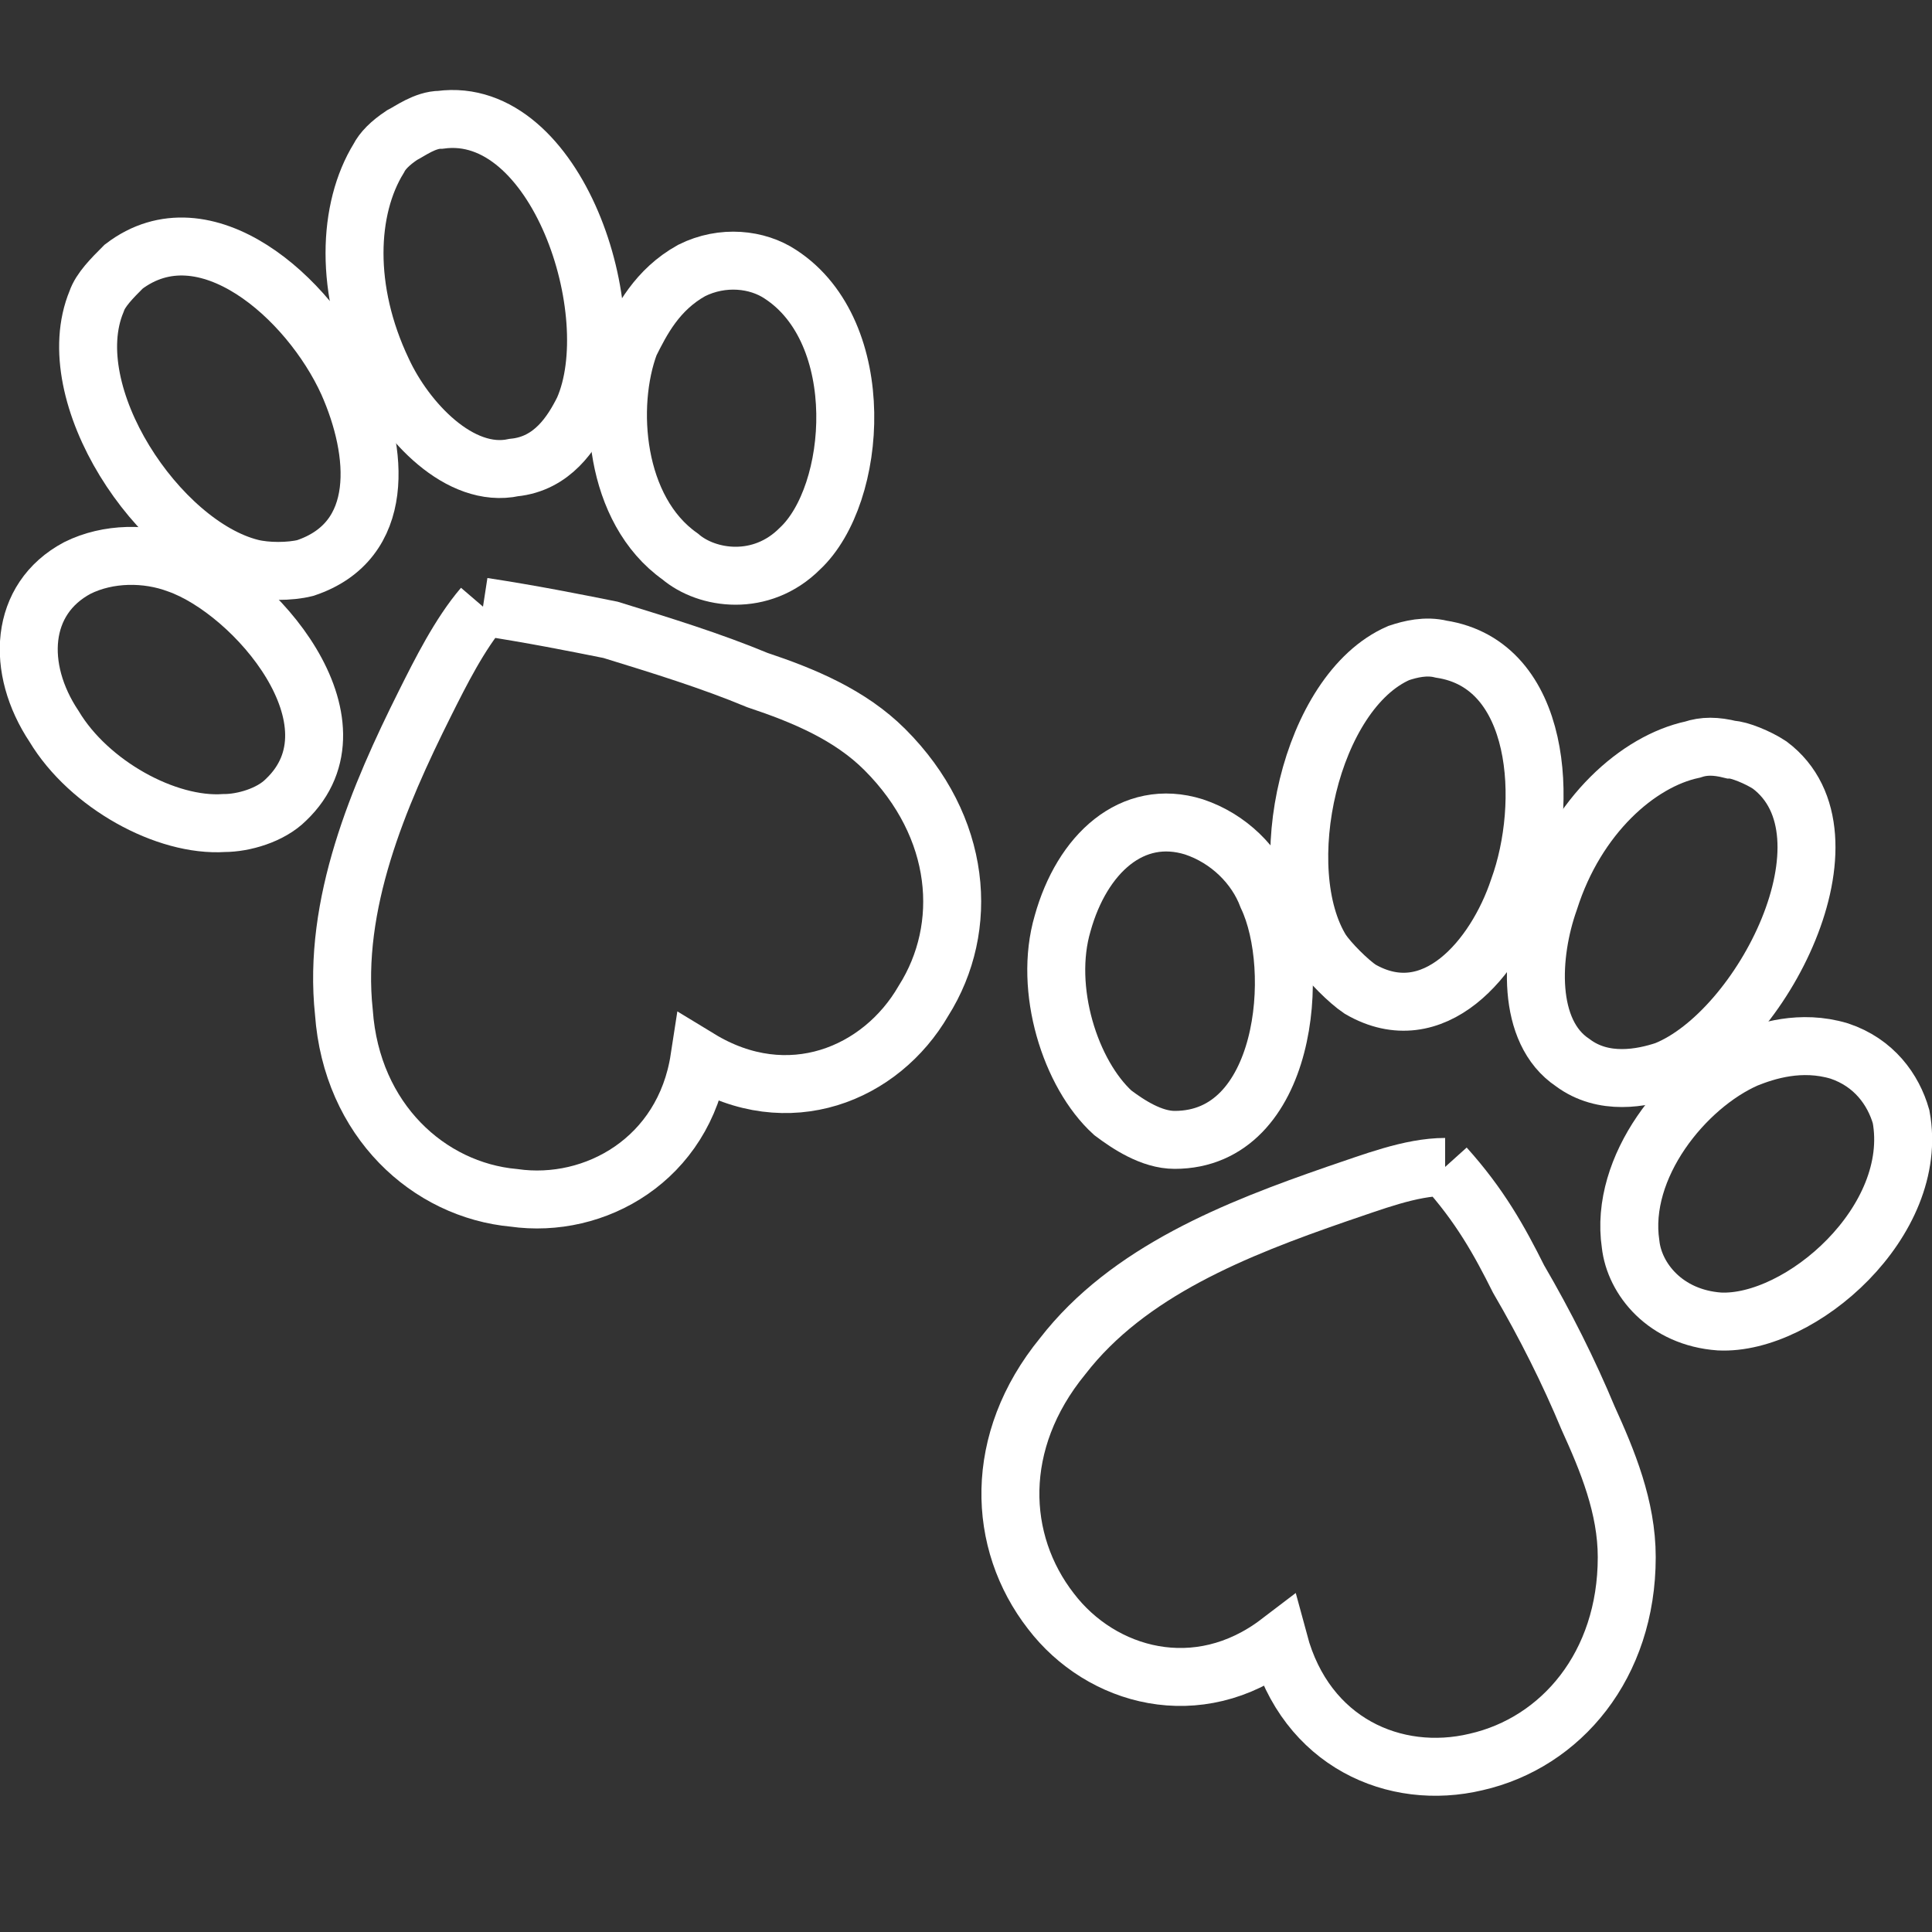
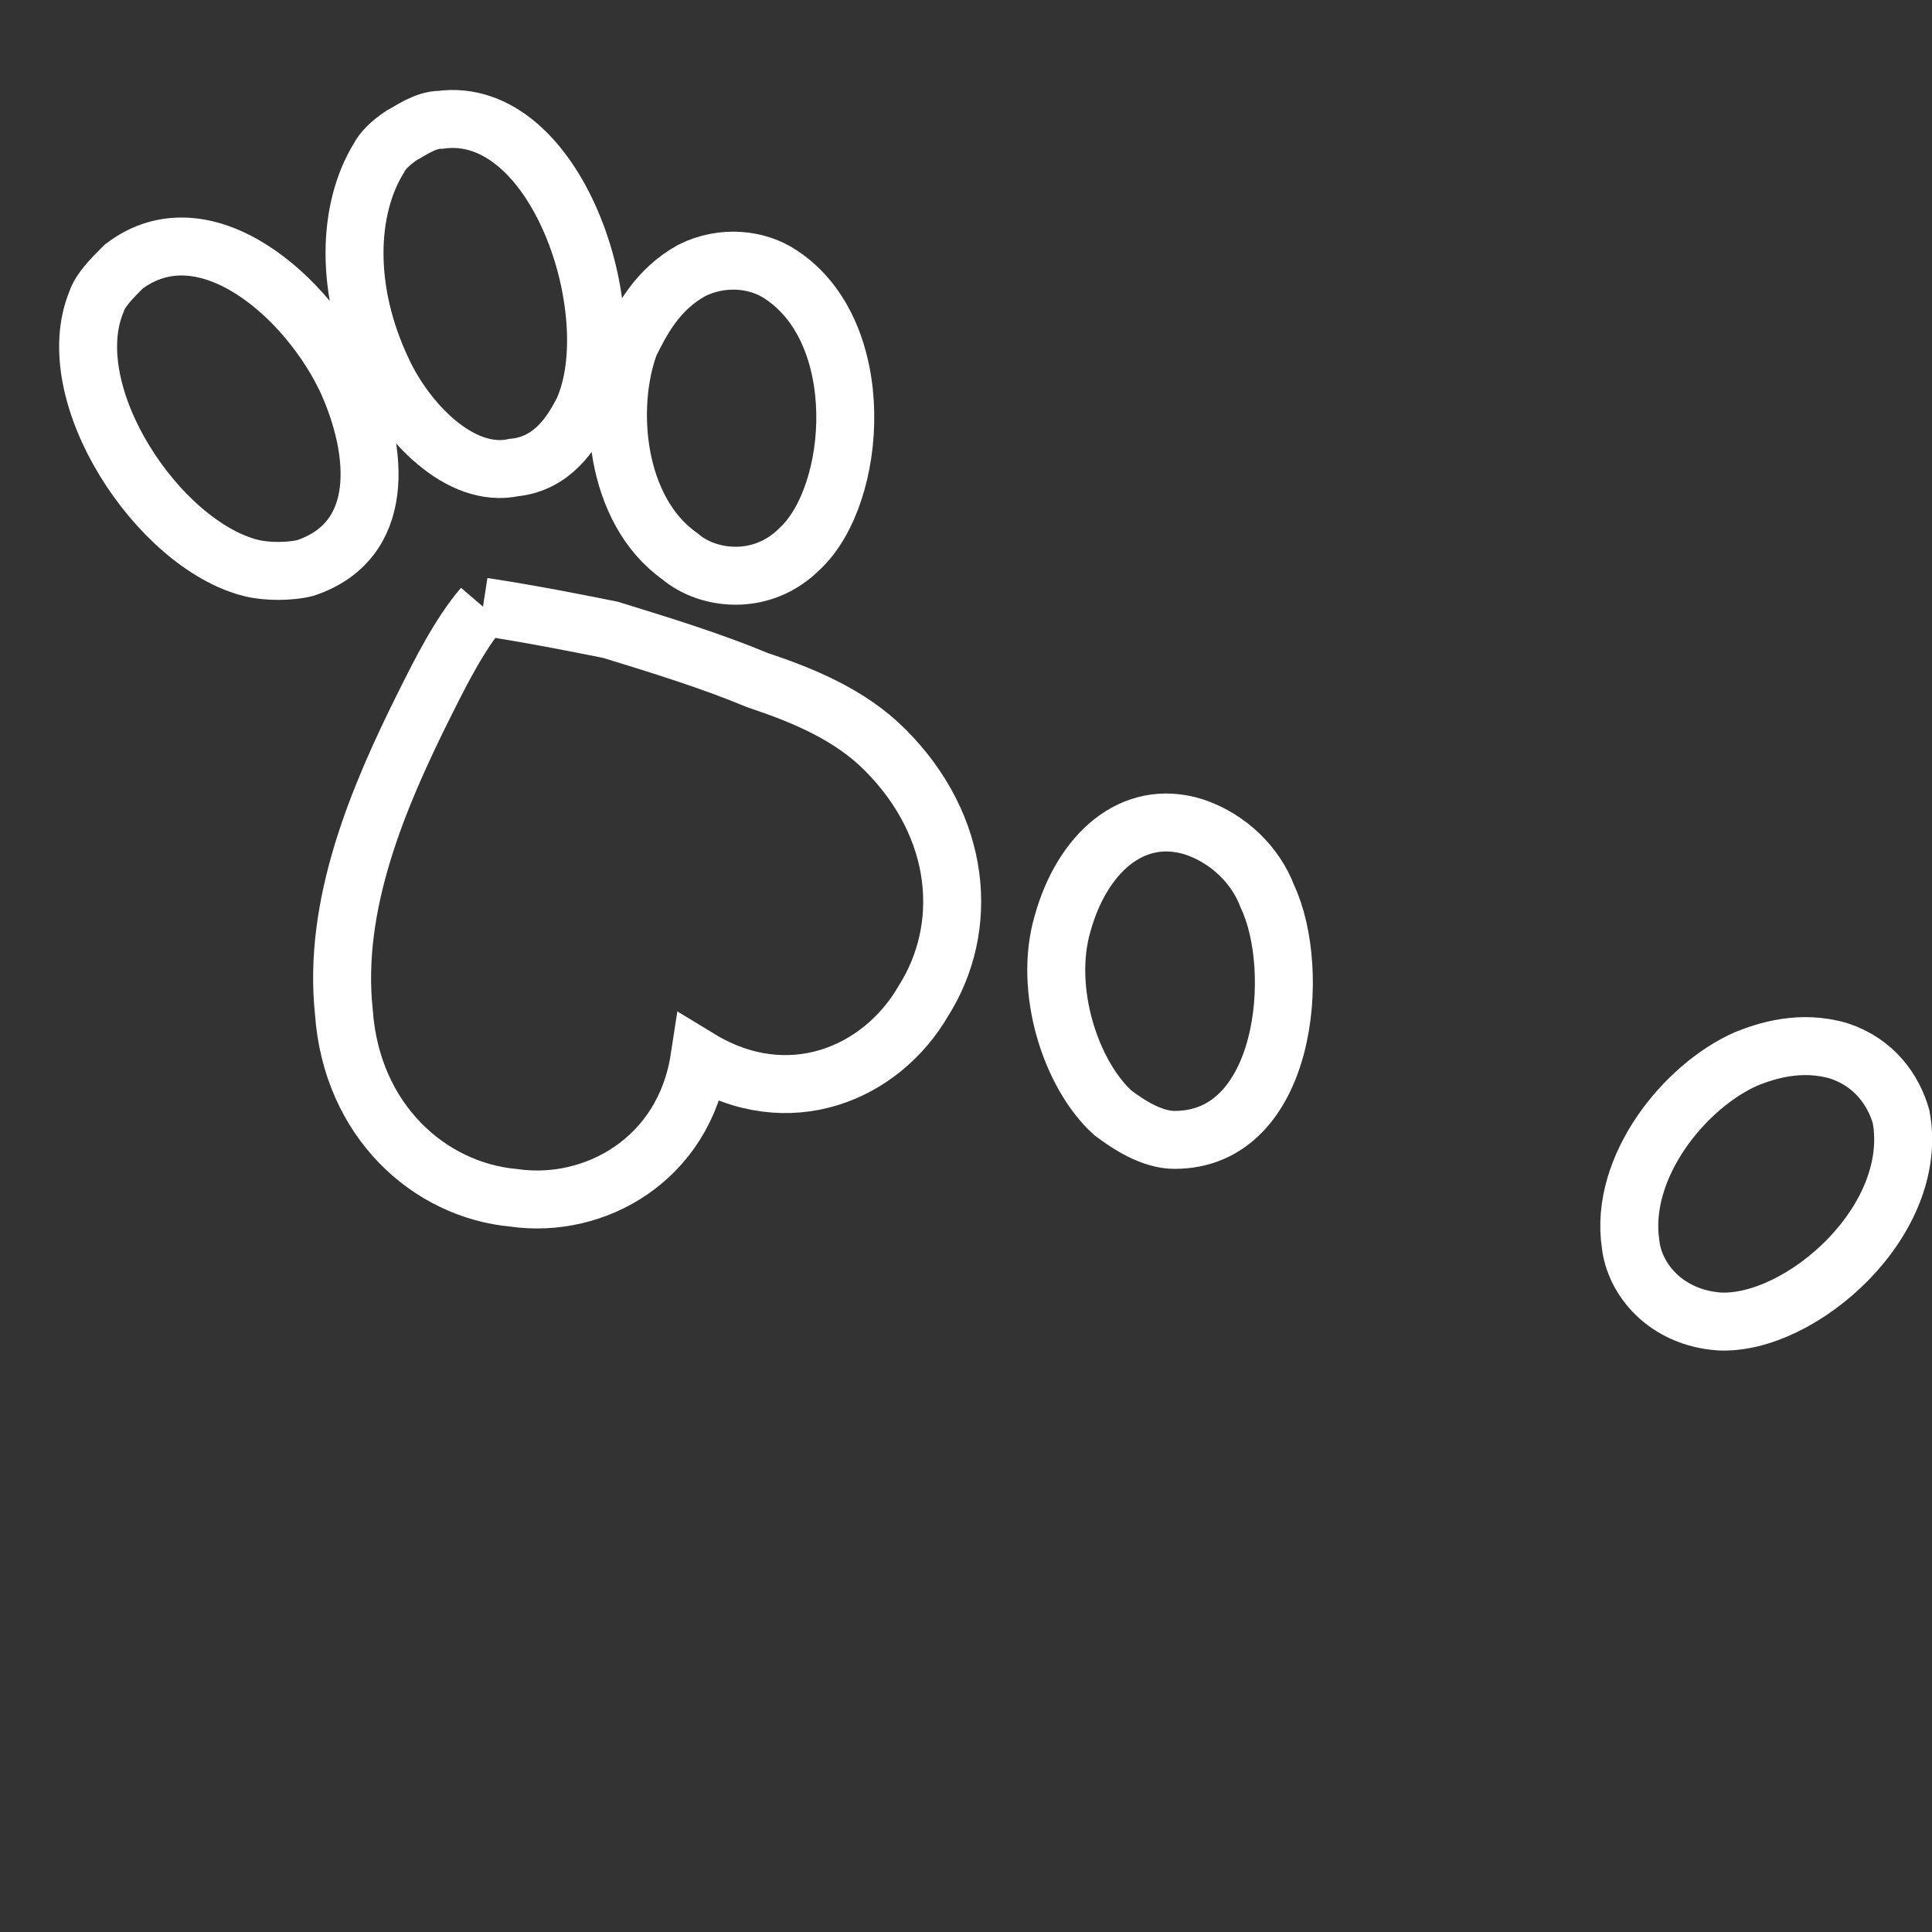
<svg xmlns="http://www.w3.org/2000/svg" version="1.1" id="Layer_1" x="0px" y="0px" viewBox="0 0 50 50" style="enable-background:new 0 0 50 50;" xml:space="preserve">
  <rect x="0" y="0" width="50" height="50" fill="#333333" stroke="none" />
  <style type="text/css">
	.st0{fill-rule:evenodd;clip-rule:evenodd;fill:none;stroke:#FFFFFF;stroke-width:1.5;stroke-miterlimit:10;}
	.st1{fill:none;stroke:#FFFFFF;stroke-width:1.5;stroke-miterlimit:10;}
</style>
  <g>
    <g>
      <g>
        <g>
          <path class="st0" d="M3.2,6.9c2.1-1.6,4.8,0.8,5.8,3c0.8,1.8,1,4.1-1.1,4.8c-0.4,0.1-1,0.1-1.4,0c-2.4-0.6-5-4.5-4-6.9      C2.6,7.5,2.9,7.2,3.2,6.9z" />
          <path class="st0" d="M10.4,3.5c0.2-0.1,0.6-0.4,1-0.4c3-0.4,4.8,5,3.7,7.5c-0.3,0.6-0.8,1.4-1.8,1.5c-1.4,0.3-2.8-1.2-3.4-2.5      C8.9,7.5,9,5.4,9.8,4.1C9.9,3.9,10.1,3.7,10.4,3.5z" />
-           <path class="st0" d="M2,14.7c0.8-0.4,1.8-0.4,2.6-0.1c2,0.7,4.9,4.1,2.8,6.1c-0.4,0.4-1.1,0.6-1.6,0.6c-1.5,0.1-3.5-1-4.4-2.5      C0.4,17.3,0.5,15.5,2,14.7z" />
          <path class="st0" d="M17.9,7c0.8-0.4,1.7-0.3,2.3,0.1c2.3,1.5,2,5.7,0.5,7.1c-1,1-2.4,0.8-3.1,0.2c-1.7-1.2-1.9-3.9-1.3-5.5      C16.6,8.3,17,7.5,17.9,7z" />
        </g>
        <path class="st1" d="M12.5,15.7c-0.6,0.7-1.1,1.7-1.5,2.5c-1.2,2.4-2.4,5.2-2.1,8c0.2,2.8,2.2,4.6,4.4,4.8c2.1,0.3,4.4-1,4.8-3.6     c2.3,1.4,4.7,0.4,5.8-1.5c1.2-1.9,1-4.5-1-6.5c-0.9-0.9-2.1-1.4-3.3-1.8c-1.2-0.5-2.5-0.9-3.8-1.3C14.8,16.1,13.8,15.9,12.5,15.7     " />
      </g>
    </g>
    <g>
      <g>
        <g>
-           <path class="st0" d="M37.3,16.8c2.6,0.4,2.8,4,2,6.2c-0.6,1.8-2.2,3.7-4.1,2.6c-0.3-0.2-0.8-0.7-1-1c-1.3-2.1-0.3-6.7,2-7.7      C36.5,16.8,36.9,16.7,37.3,16.8z" />
-           <path class="st0" d="M44.8,19.4c0.2,0,0.7,0.2,1,0.4c2.4,1.8-0.2,6.9-2.7,7.9c-0.6,0.2-1.6,0.4-2.4-0.2      c-1.2-0.8-1.1-2.8-0.6-4.2c0.7-2.2,2.3-3.6,3.7-3.9C44.1,19.3,44.4,19.3,44.8,19.4z" />
          <path class="st0" d="M30.9,21.4c0.9,0.3,1.6,1,1.9,1.8c0.9,1.9,0.5,6.3-2.4,6.3c-0.6,0-1.2-0.4-1.6-0.7c-1.1-1-1.8-3.2-1.3-4.9      C28,22.1,29.3,20.9,30.9,21.4z" />
          <path class="st0" d="M47.6,27.2c0.9,0.3,1.4,1,1.6,1.7c0.5,2.7-2.6,5.4-4.7,5.3c-1.4-0.1-2.2-1.1-2.3-2c-0.3-2,1.4-4.1,3-4.8      C45.7,27.2,46.6,26.9,47.6,27.2z" />
        </g>
-         <path class="st1" d="M37.4,30.2c-0.9,0-1.9,0.4-2.8,0.7c-2.6,0.9-5.4,2-7.1,4.2c-1.8,2.2-1.7,4.8-0.3,6.6     c1.3,1.7,3.8,2.4,5.9,0.8c0.7,2.6,3,3.6,5.1,3.1c2.2-0.5,3.9-2.5,3.9-5.3c0-1.3-0.5-2.5-1-3.6c-0.5-1.2-1.1-2.4-1.8-3.6     C38.8,32.1,38.3,31.2,37.4,30.2" />
      </g>
    </g>
  </g>
</svg>